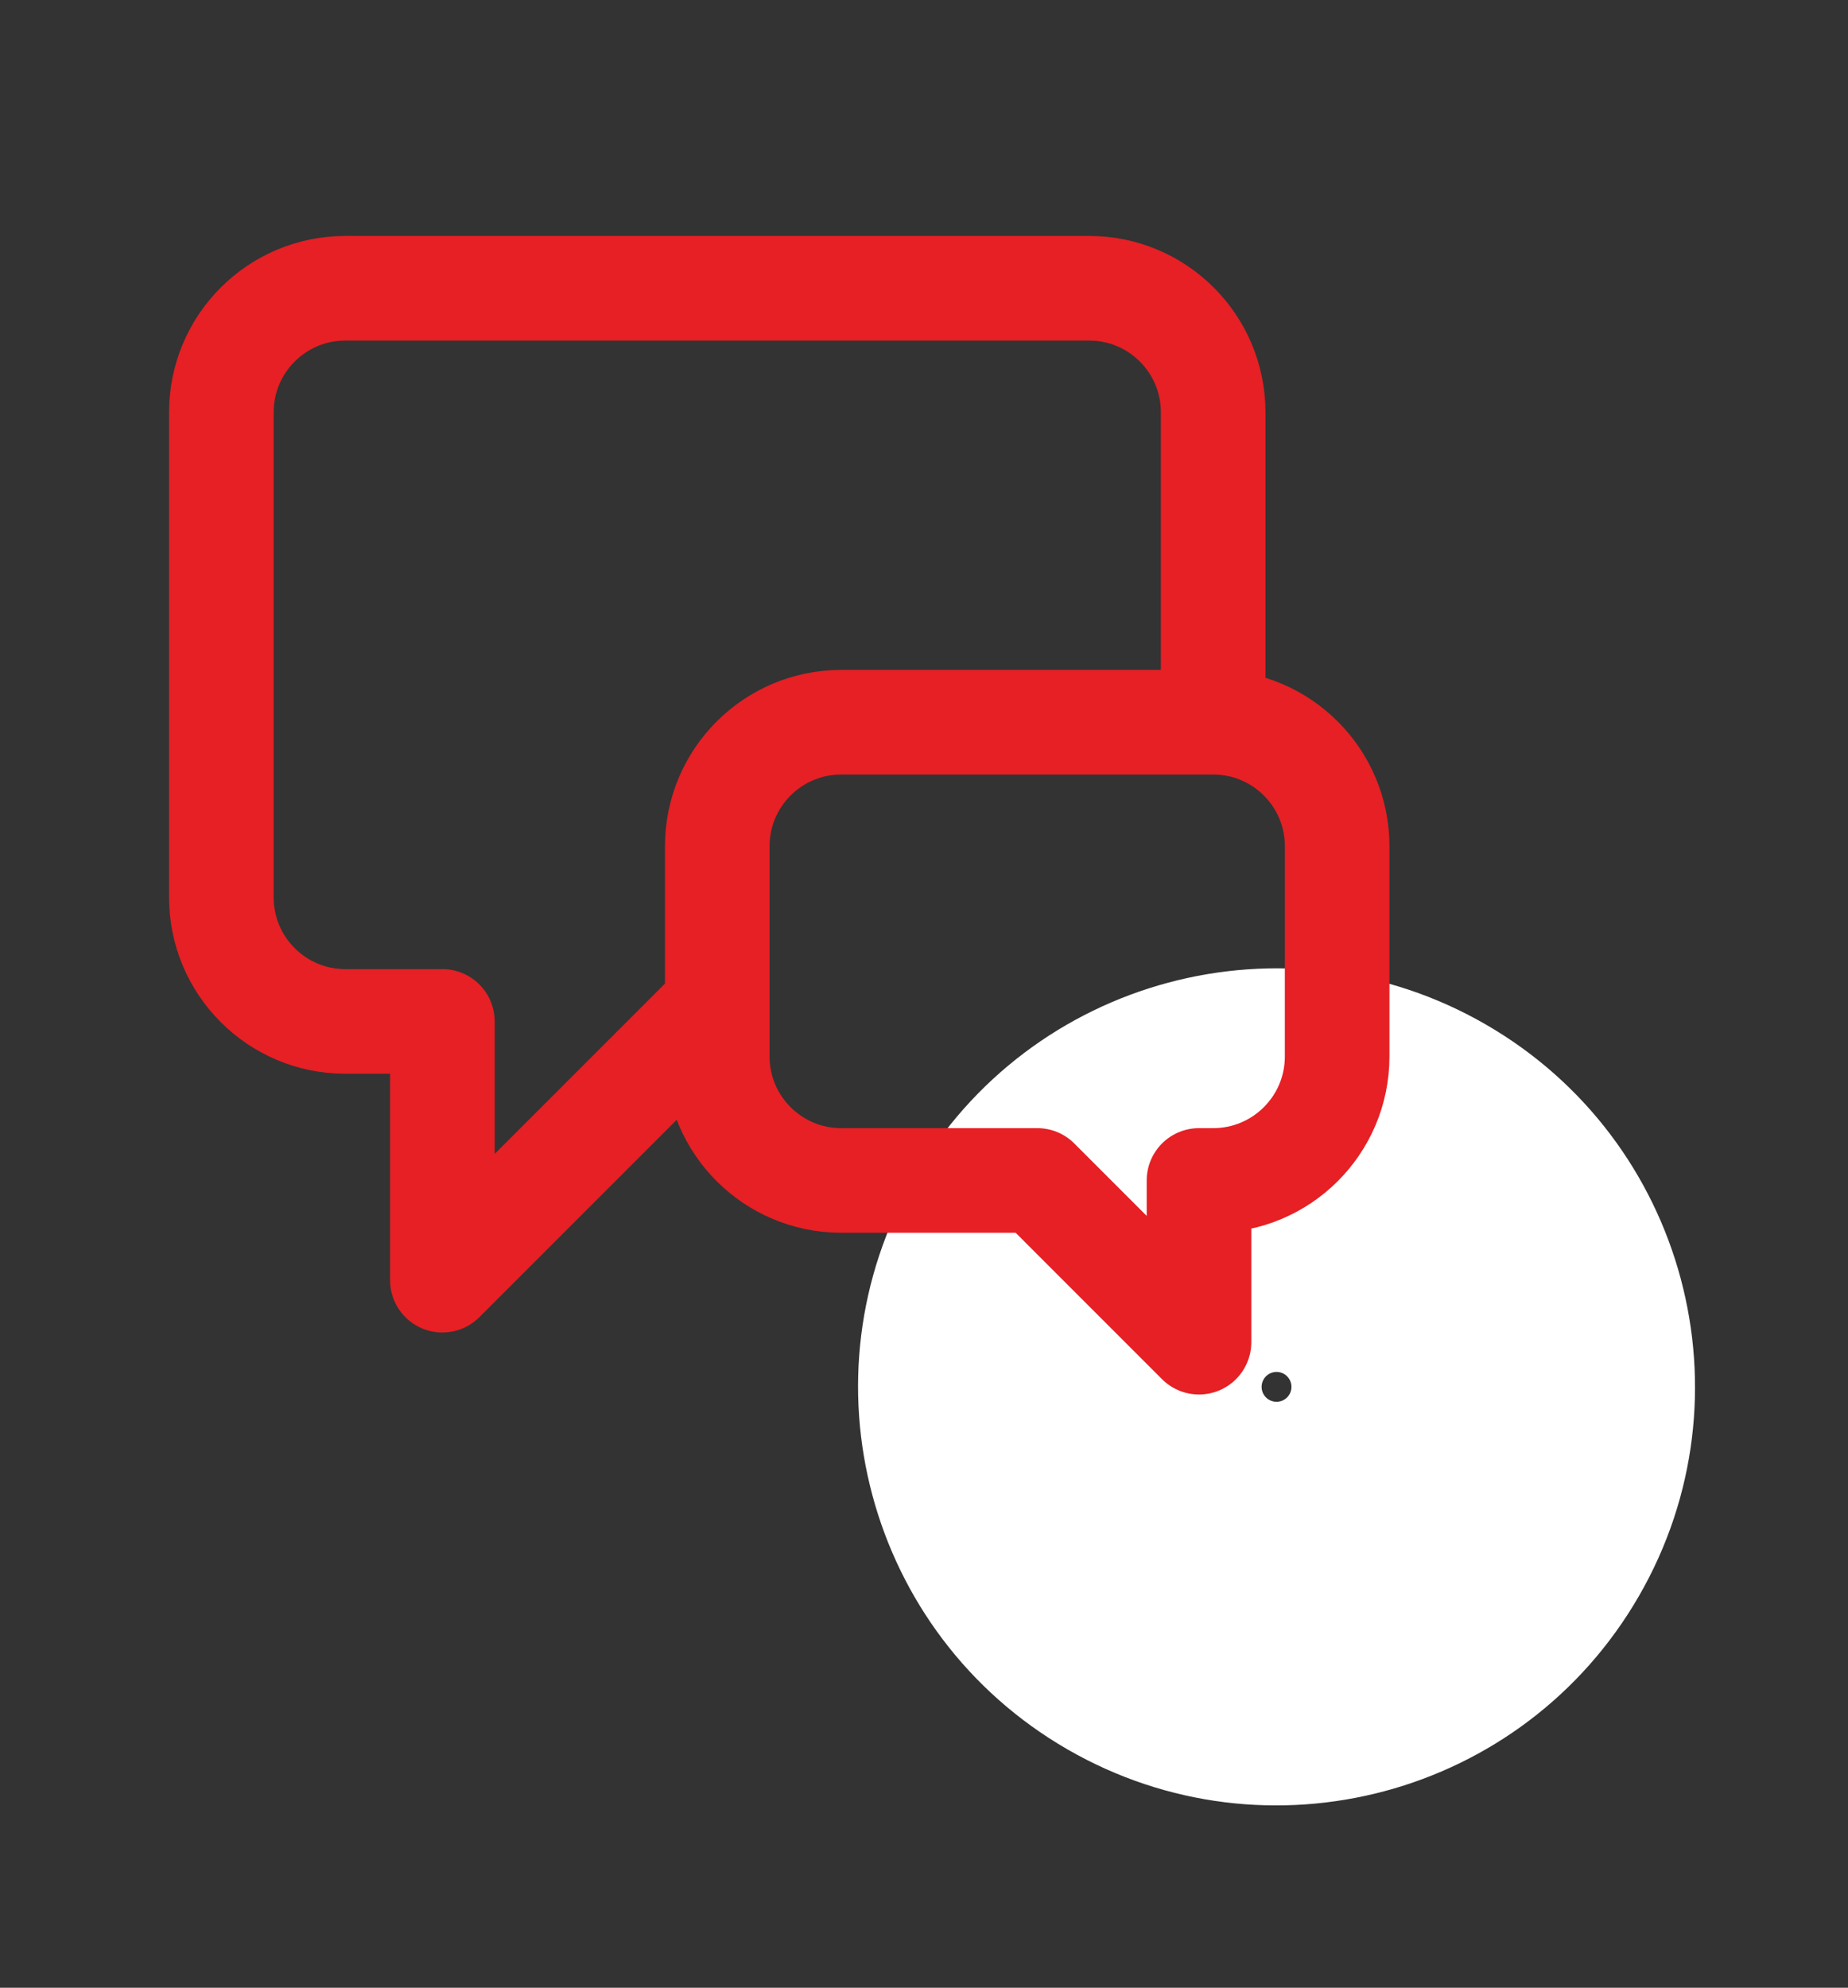
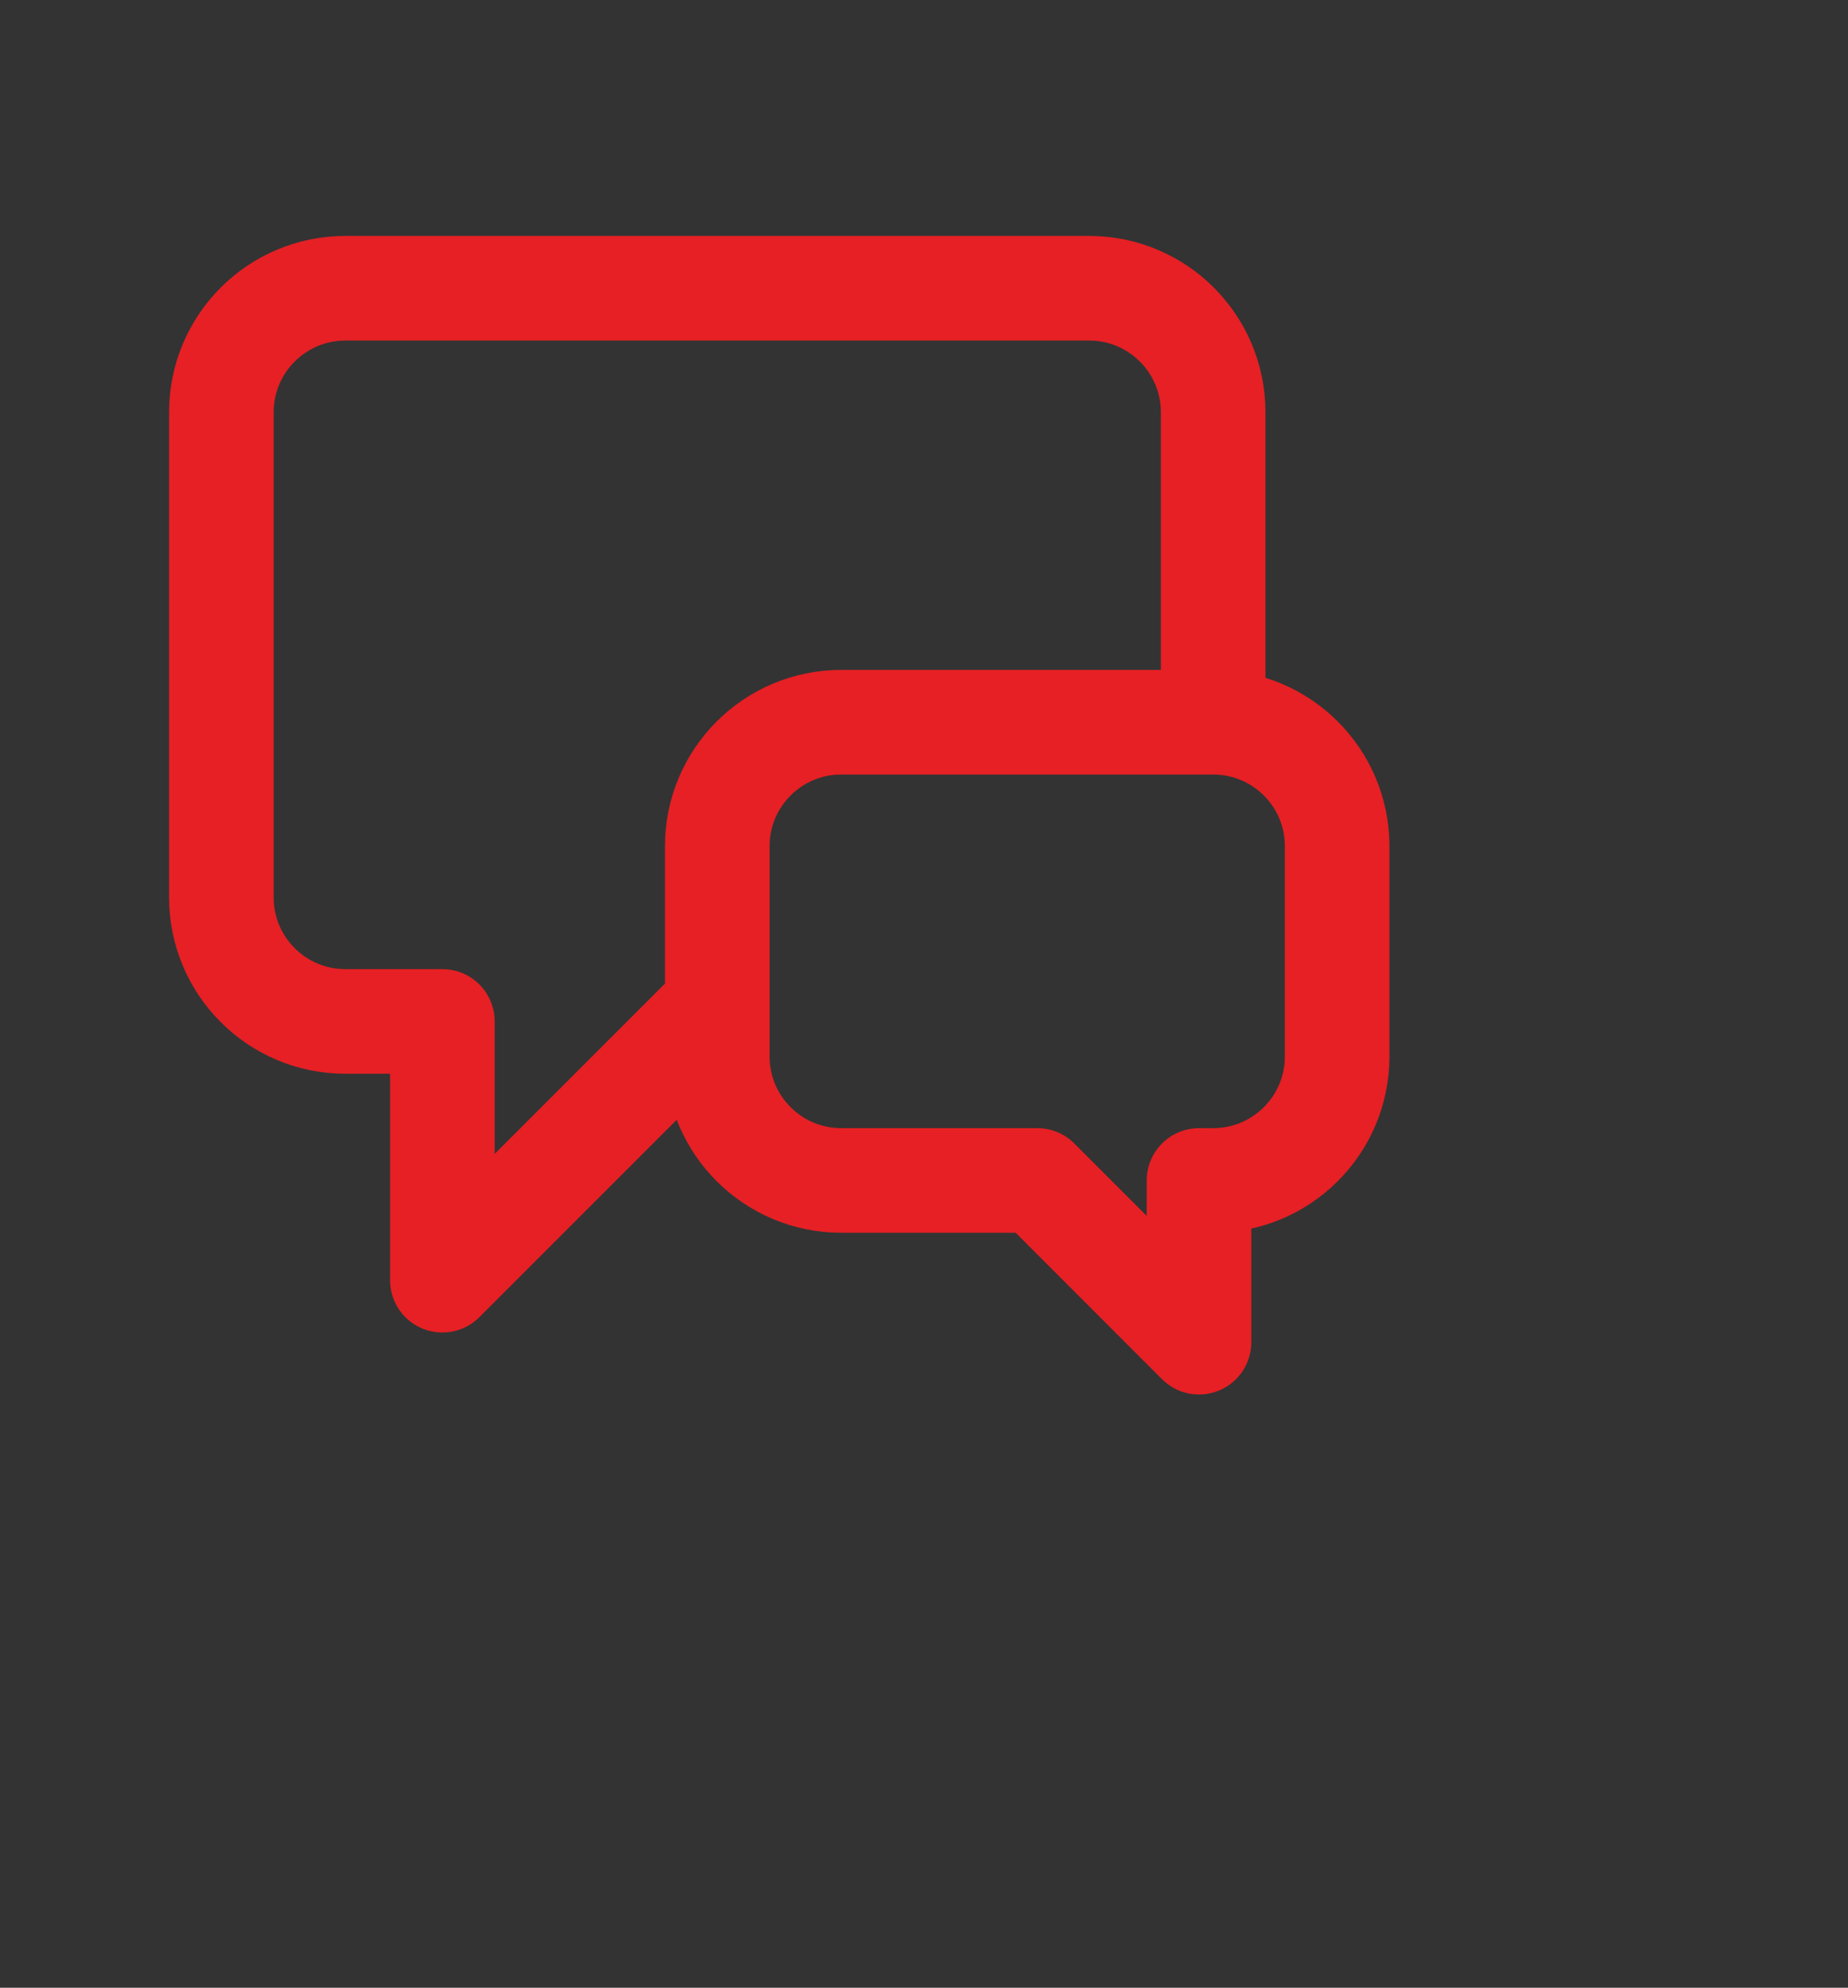
<svg xmlns="http://www.w3.org/2000/svg" width="53" height="57" viewBox="0 0 53 57" fill="none">
  <rect x="0" y="0" width="53" height="57" fill="#333333" stroke="none" />
-   <path d="M30.611 50.162C24.871 46.848 22.905 39.509 26.218 33.769C29.532 28.03 36.871 26.063 42.611 29.377C48.35 32.691 50.317 40.03 47.003 45.769C43.689 51.509 36.35 53.475 30.611 50.162ZM36.825 39.398C36.62 39.28 36.358 39.35 36.24 39.555C36.122 39.76 36.192 40.022 36.397 40.14C36.601 40.258 36.863 40.188 36.981 39.983C37.1 39.779 37.029 39.517 36.825 39.398Z" fill="white" />
  <path d="M34.793 19.821V11.821C34.793 9.858 33.201 8.266 31.238 8.266H9.904C7.941 8.266 6.349 9.858 6.349 11.821V25.735C6.349 27.698 7.941 29.29 9.904 29.29H12.687V36.71L20.107 29.29H20.571M29.75 33.85L34.387 38.488V33.85H34.793C36.757 33.85 38.349 32.258 38.349 30.295V24.266C38.349 22.302 36.757 20.71 34.793 20.71H24.126C22.163 20.71 20.571 22.302 20.571 24.266V30.295C20.571 32.258 22.163 33.85 24.126 33.85H29.75Z" stroke="#E62024" stroke-width="3" stroke-linecap="round" stroke-linejoin="round" />
</svg>